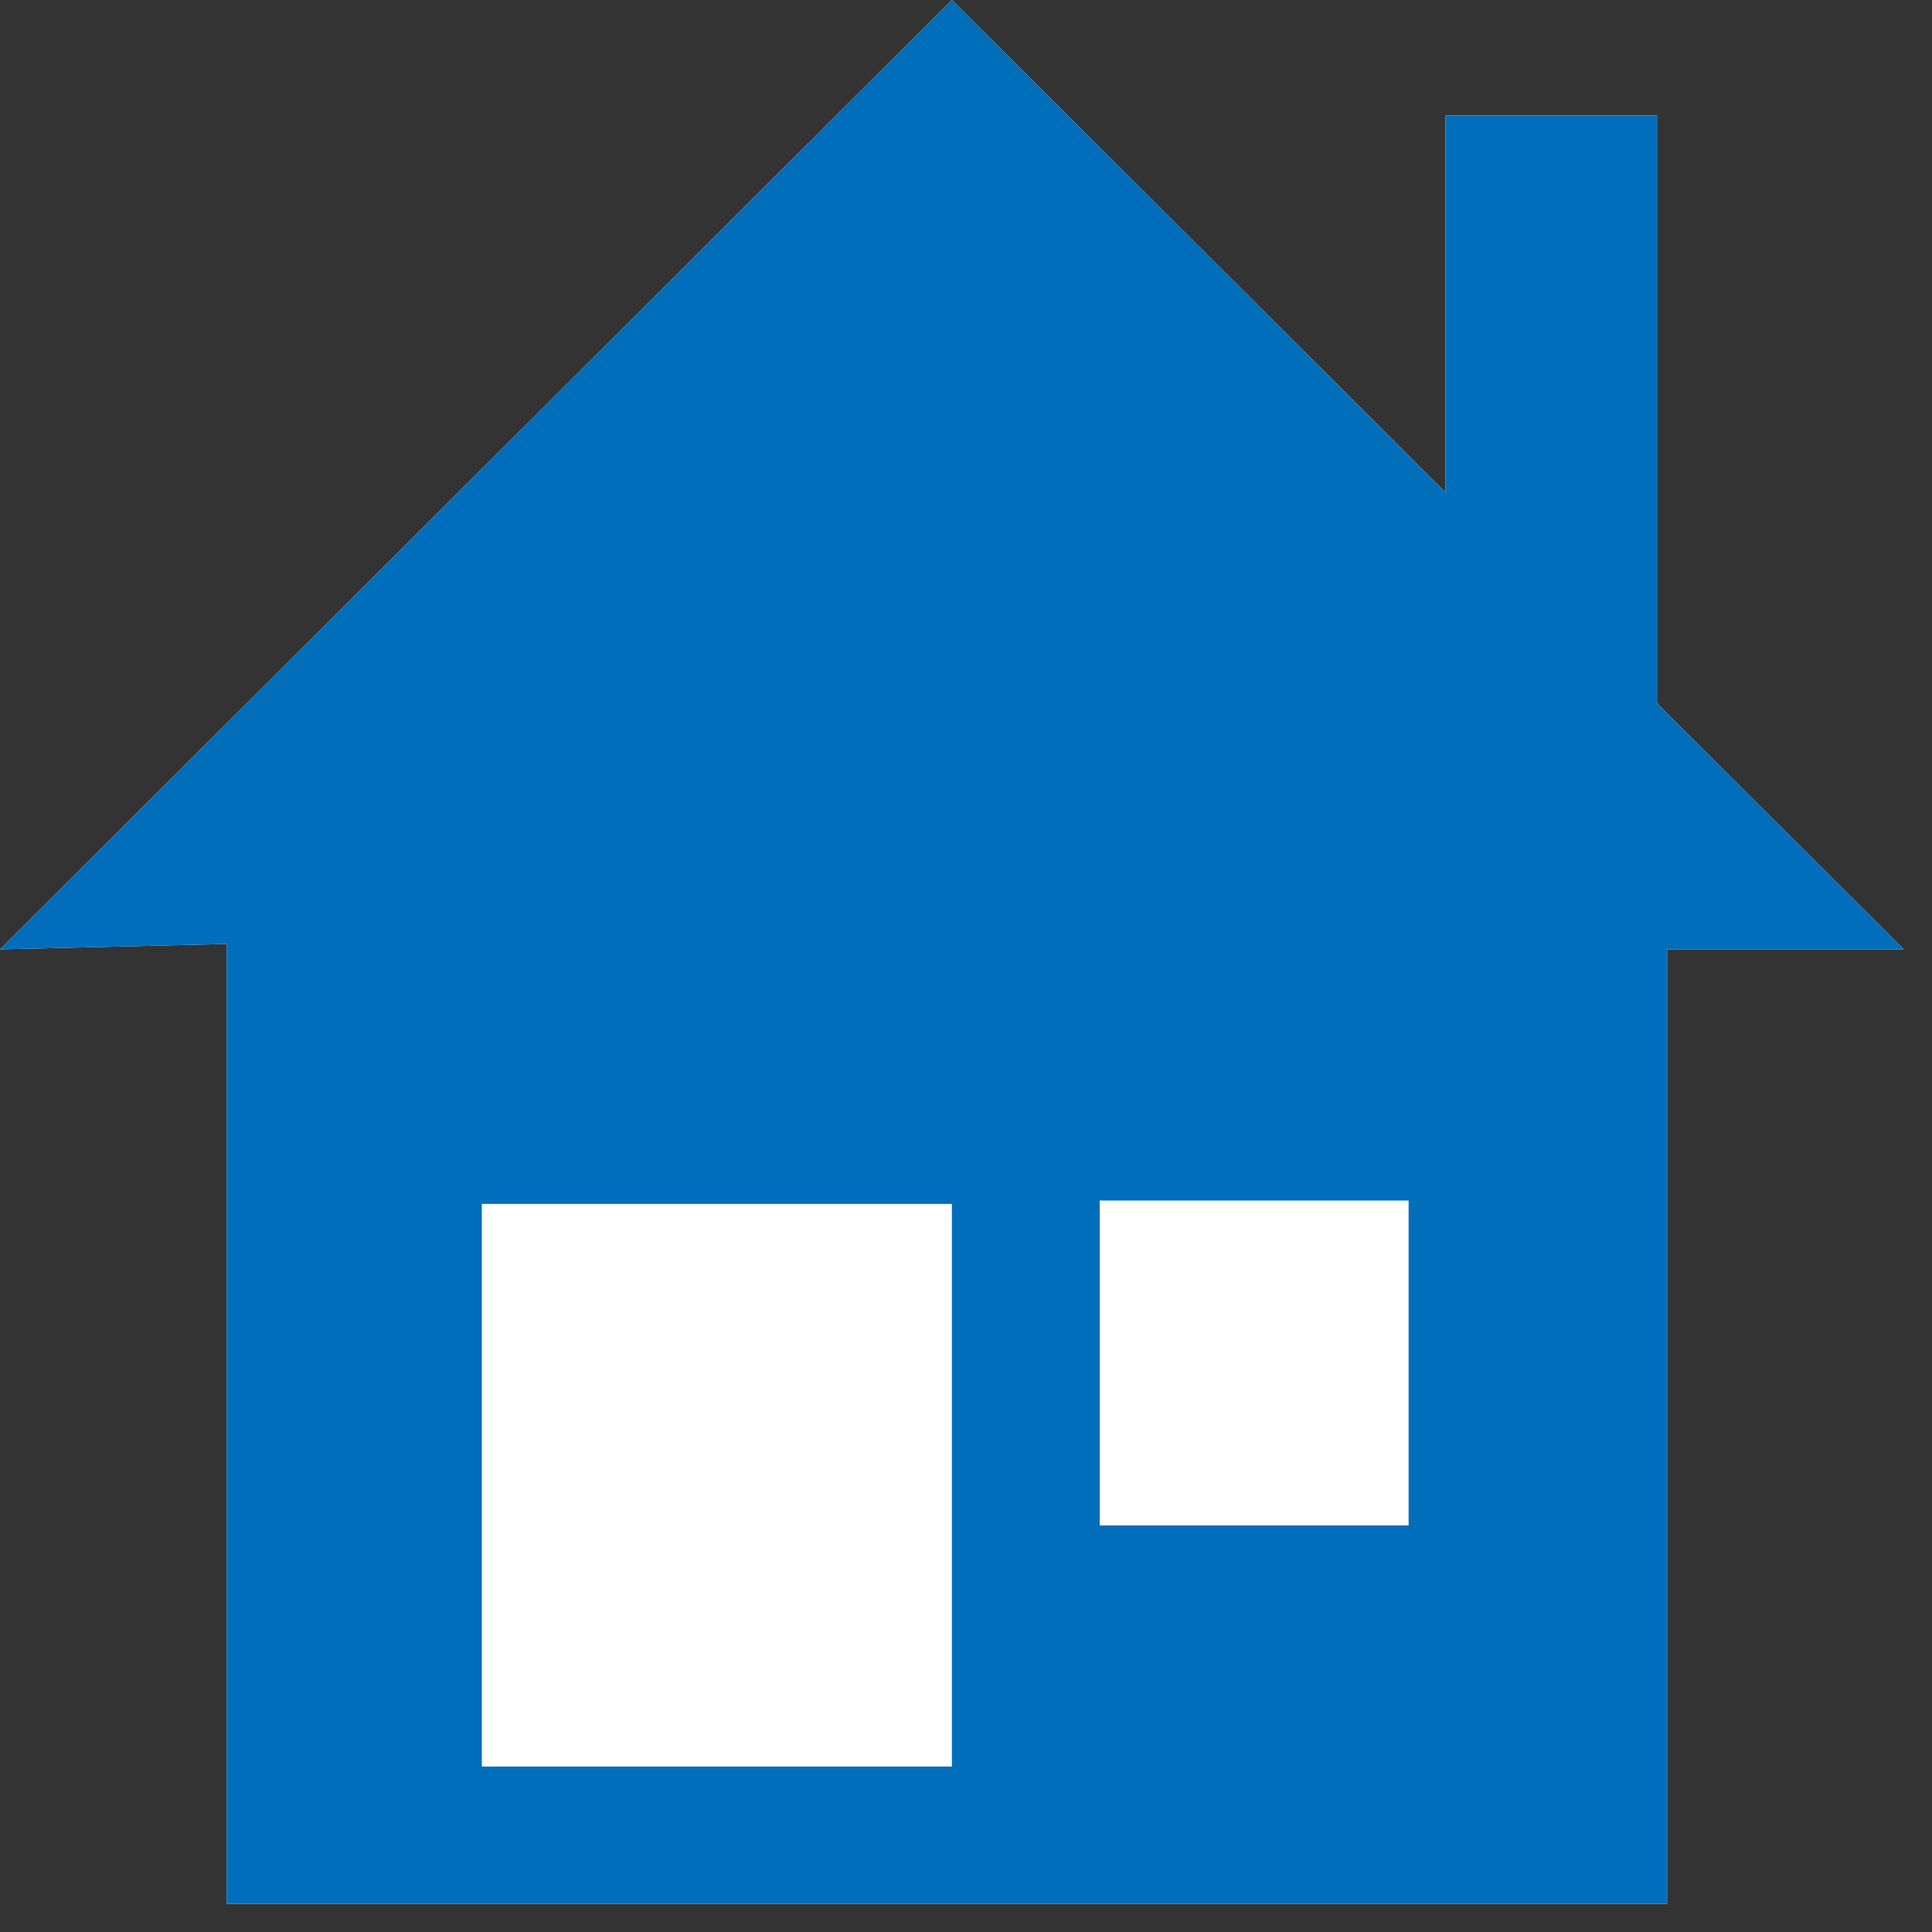
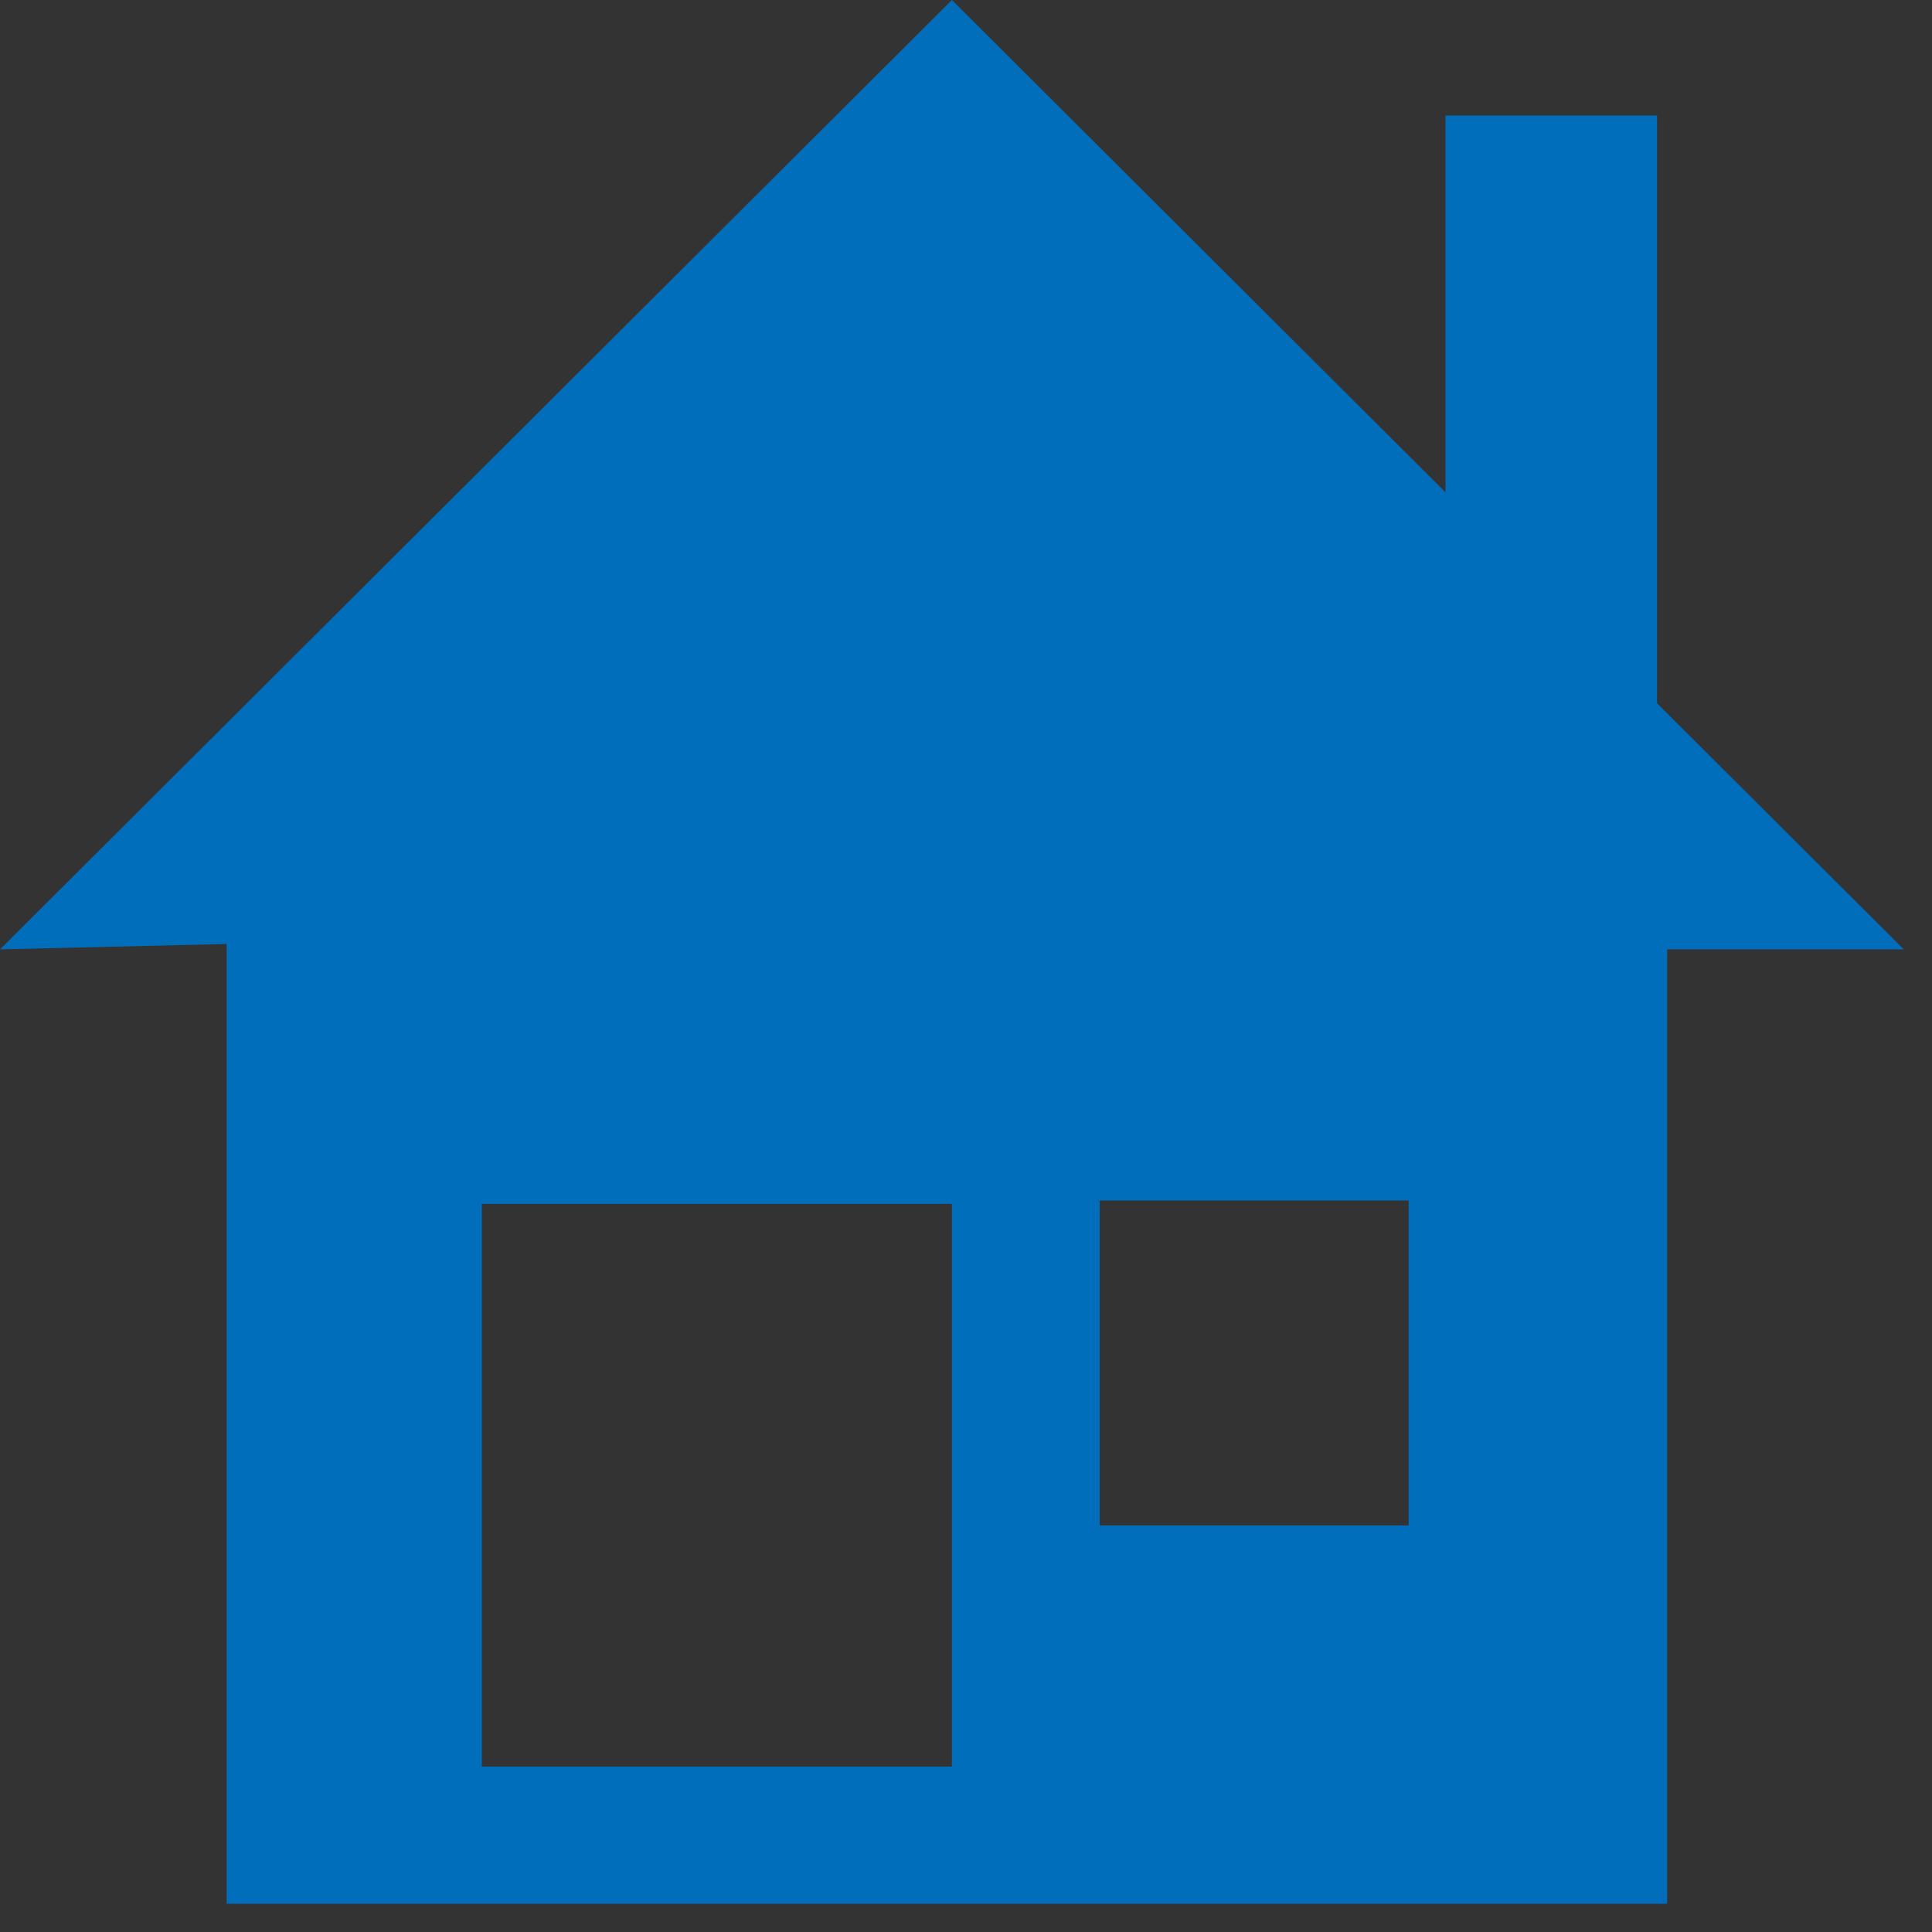
<svg xmlns="http://www.w3.org/2000/svg" width="33" height="33" viewBox="0 0 33 33" fill="none">
  <rect x="0" y="0" width="33" height="33" fill="#333333" stroke="none" />
-   <path d="M32.518 16.216L28.303 12.012V1.973H24.69V8.409L16.259 0L0 16.216L3.871 16.124V32.518H28.476V16.216H32.518Z" fill="white" />
  <path d="M32.518 16.216L28.303 12.012V1.973H24.69V8.409L16.259 0L0 16.216L3.871 16.124V32.518H28.476V16.216H32.518ZM16.259 30.174H8.23V20.564H16.259V30.174ZM24.06 26.055H18.784V20.506H24.06V26.055Z" fill="#006EBB" />
</svg>